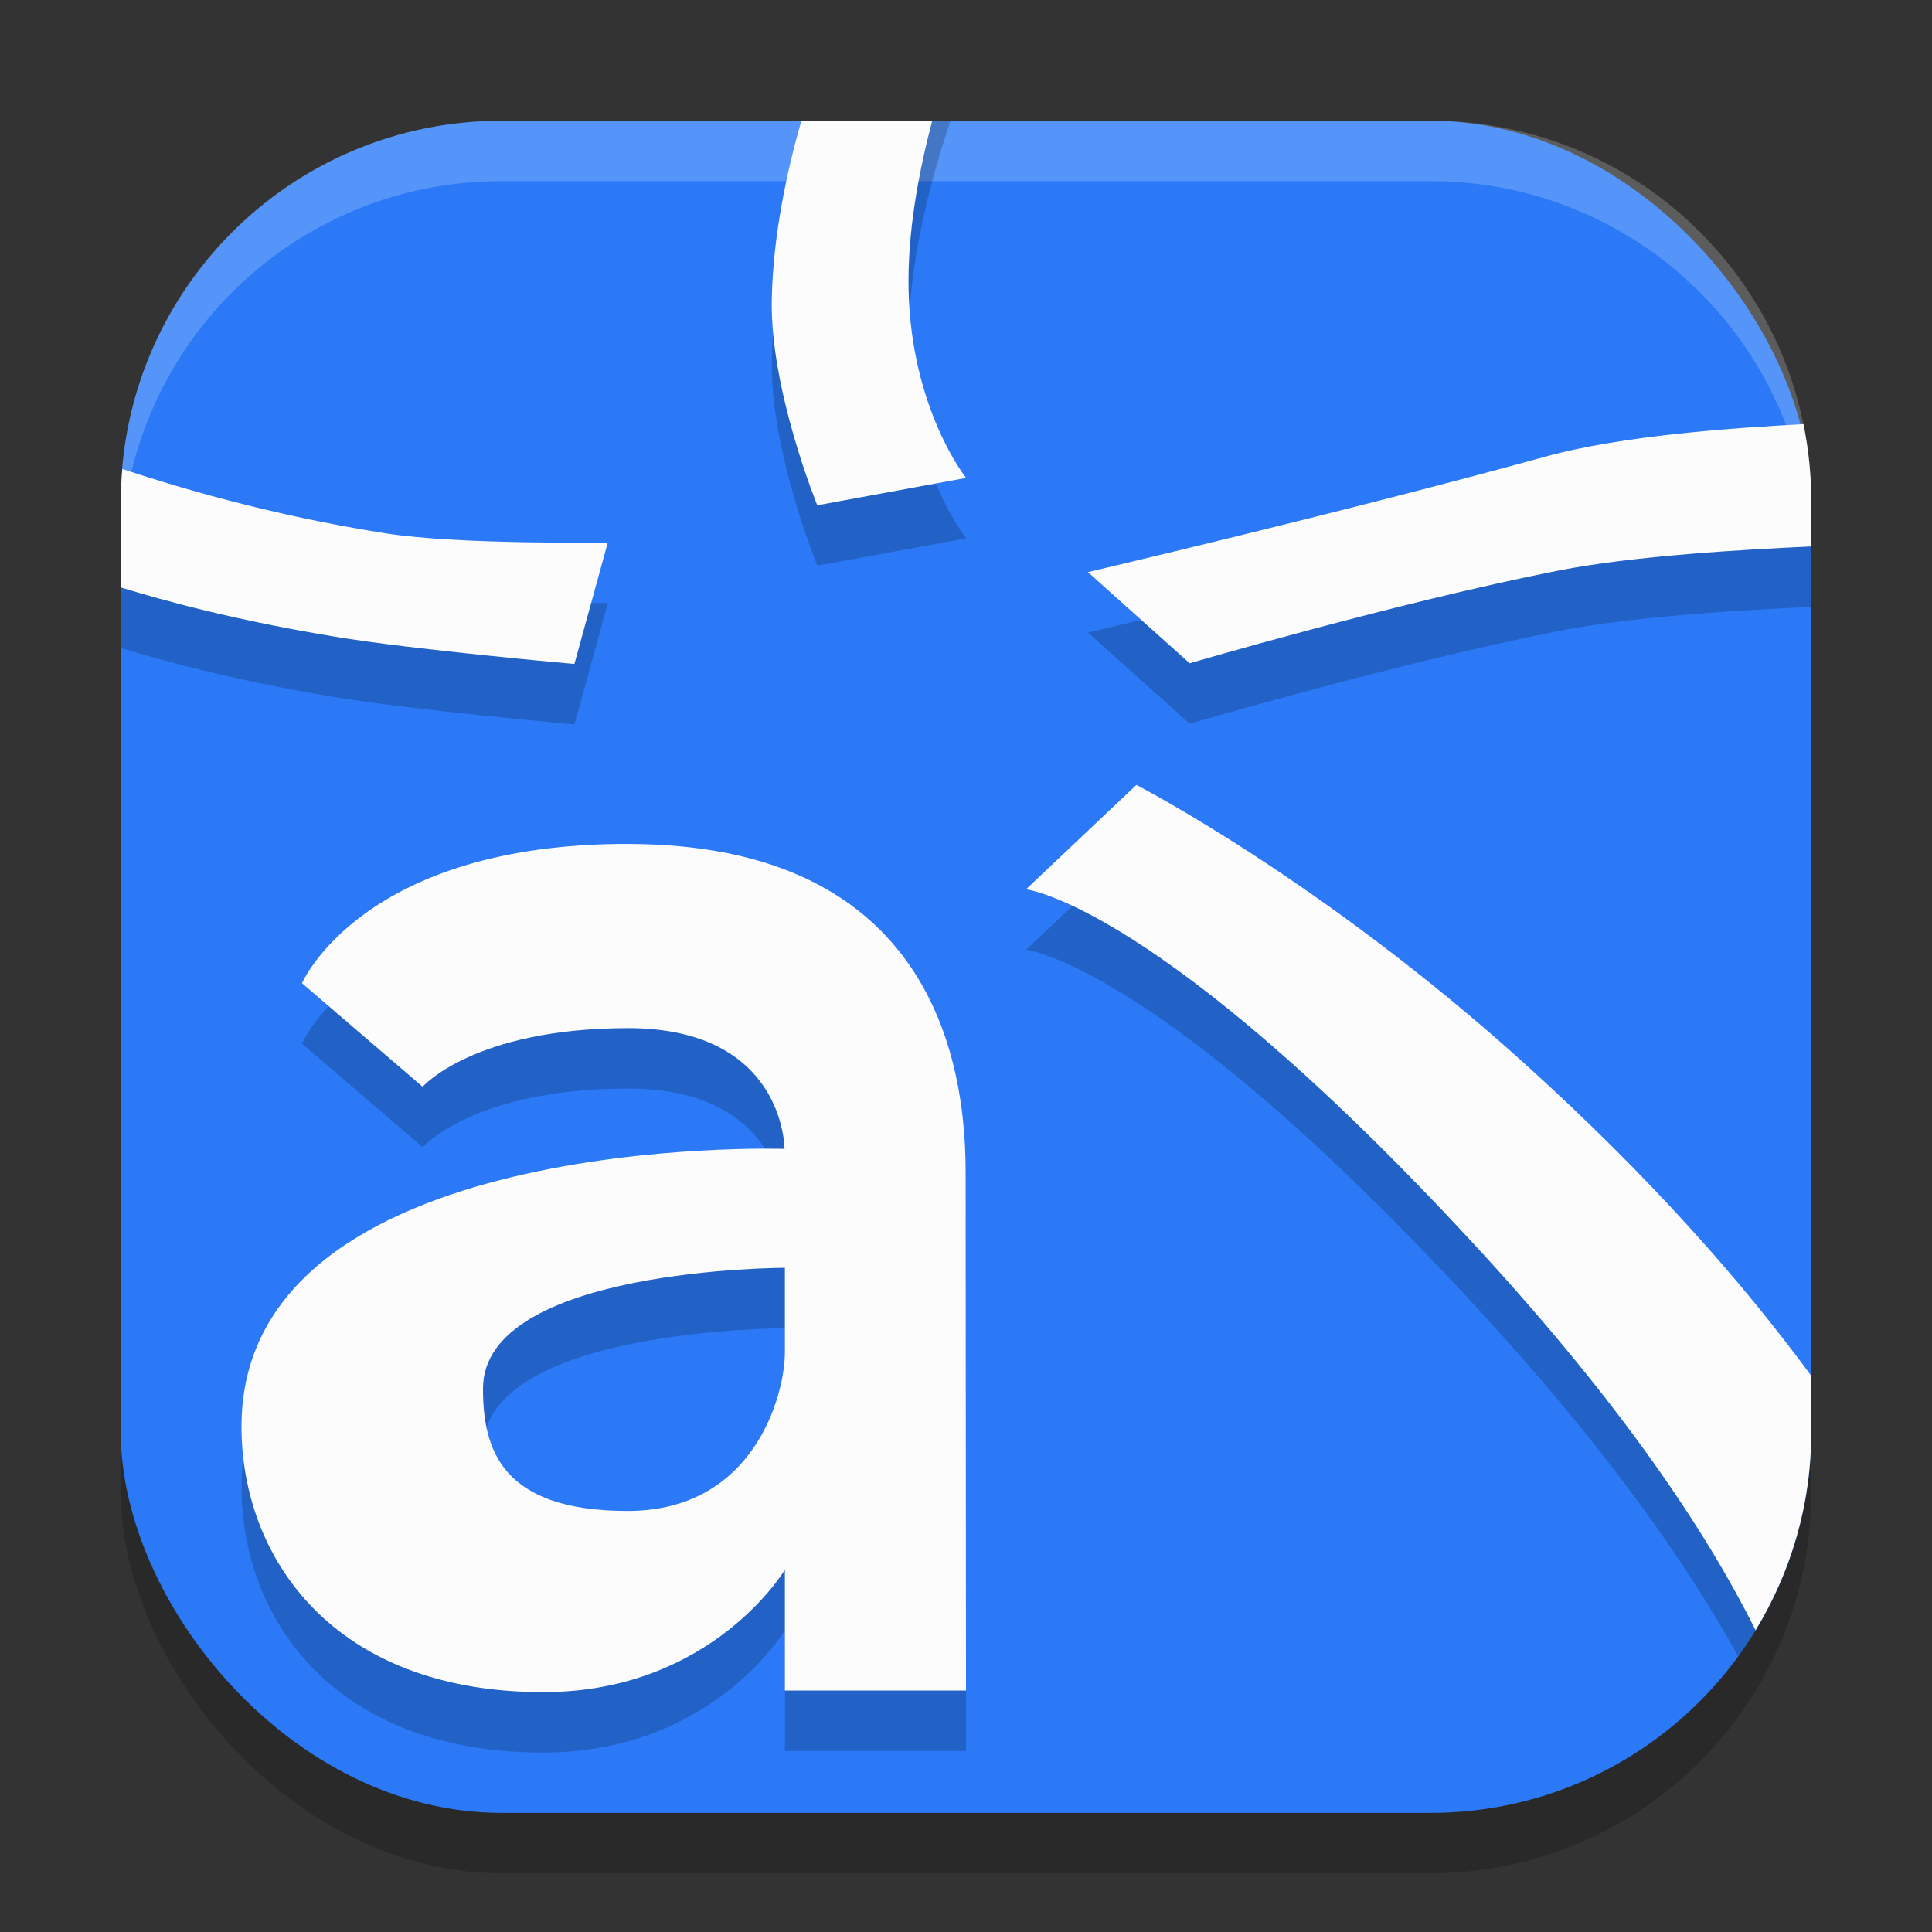
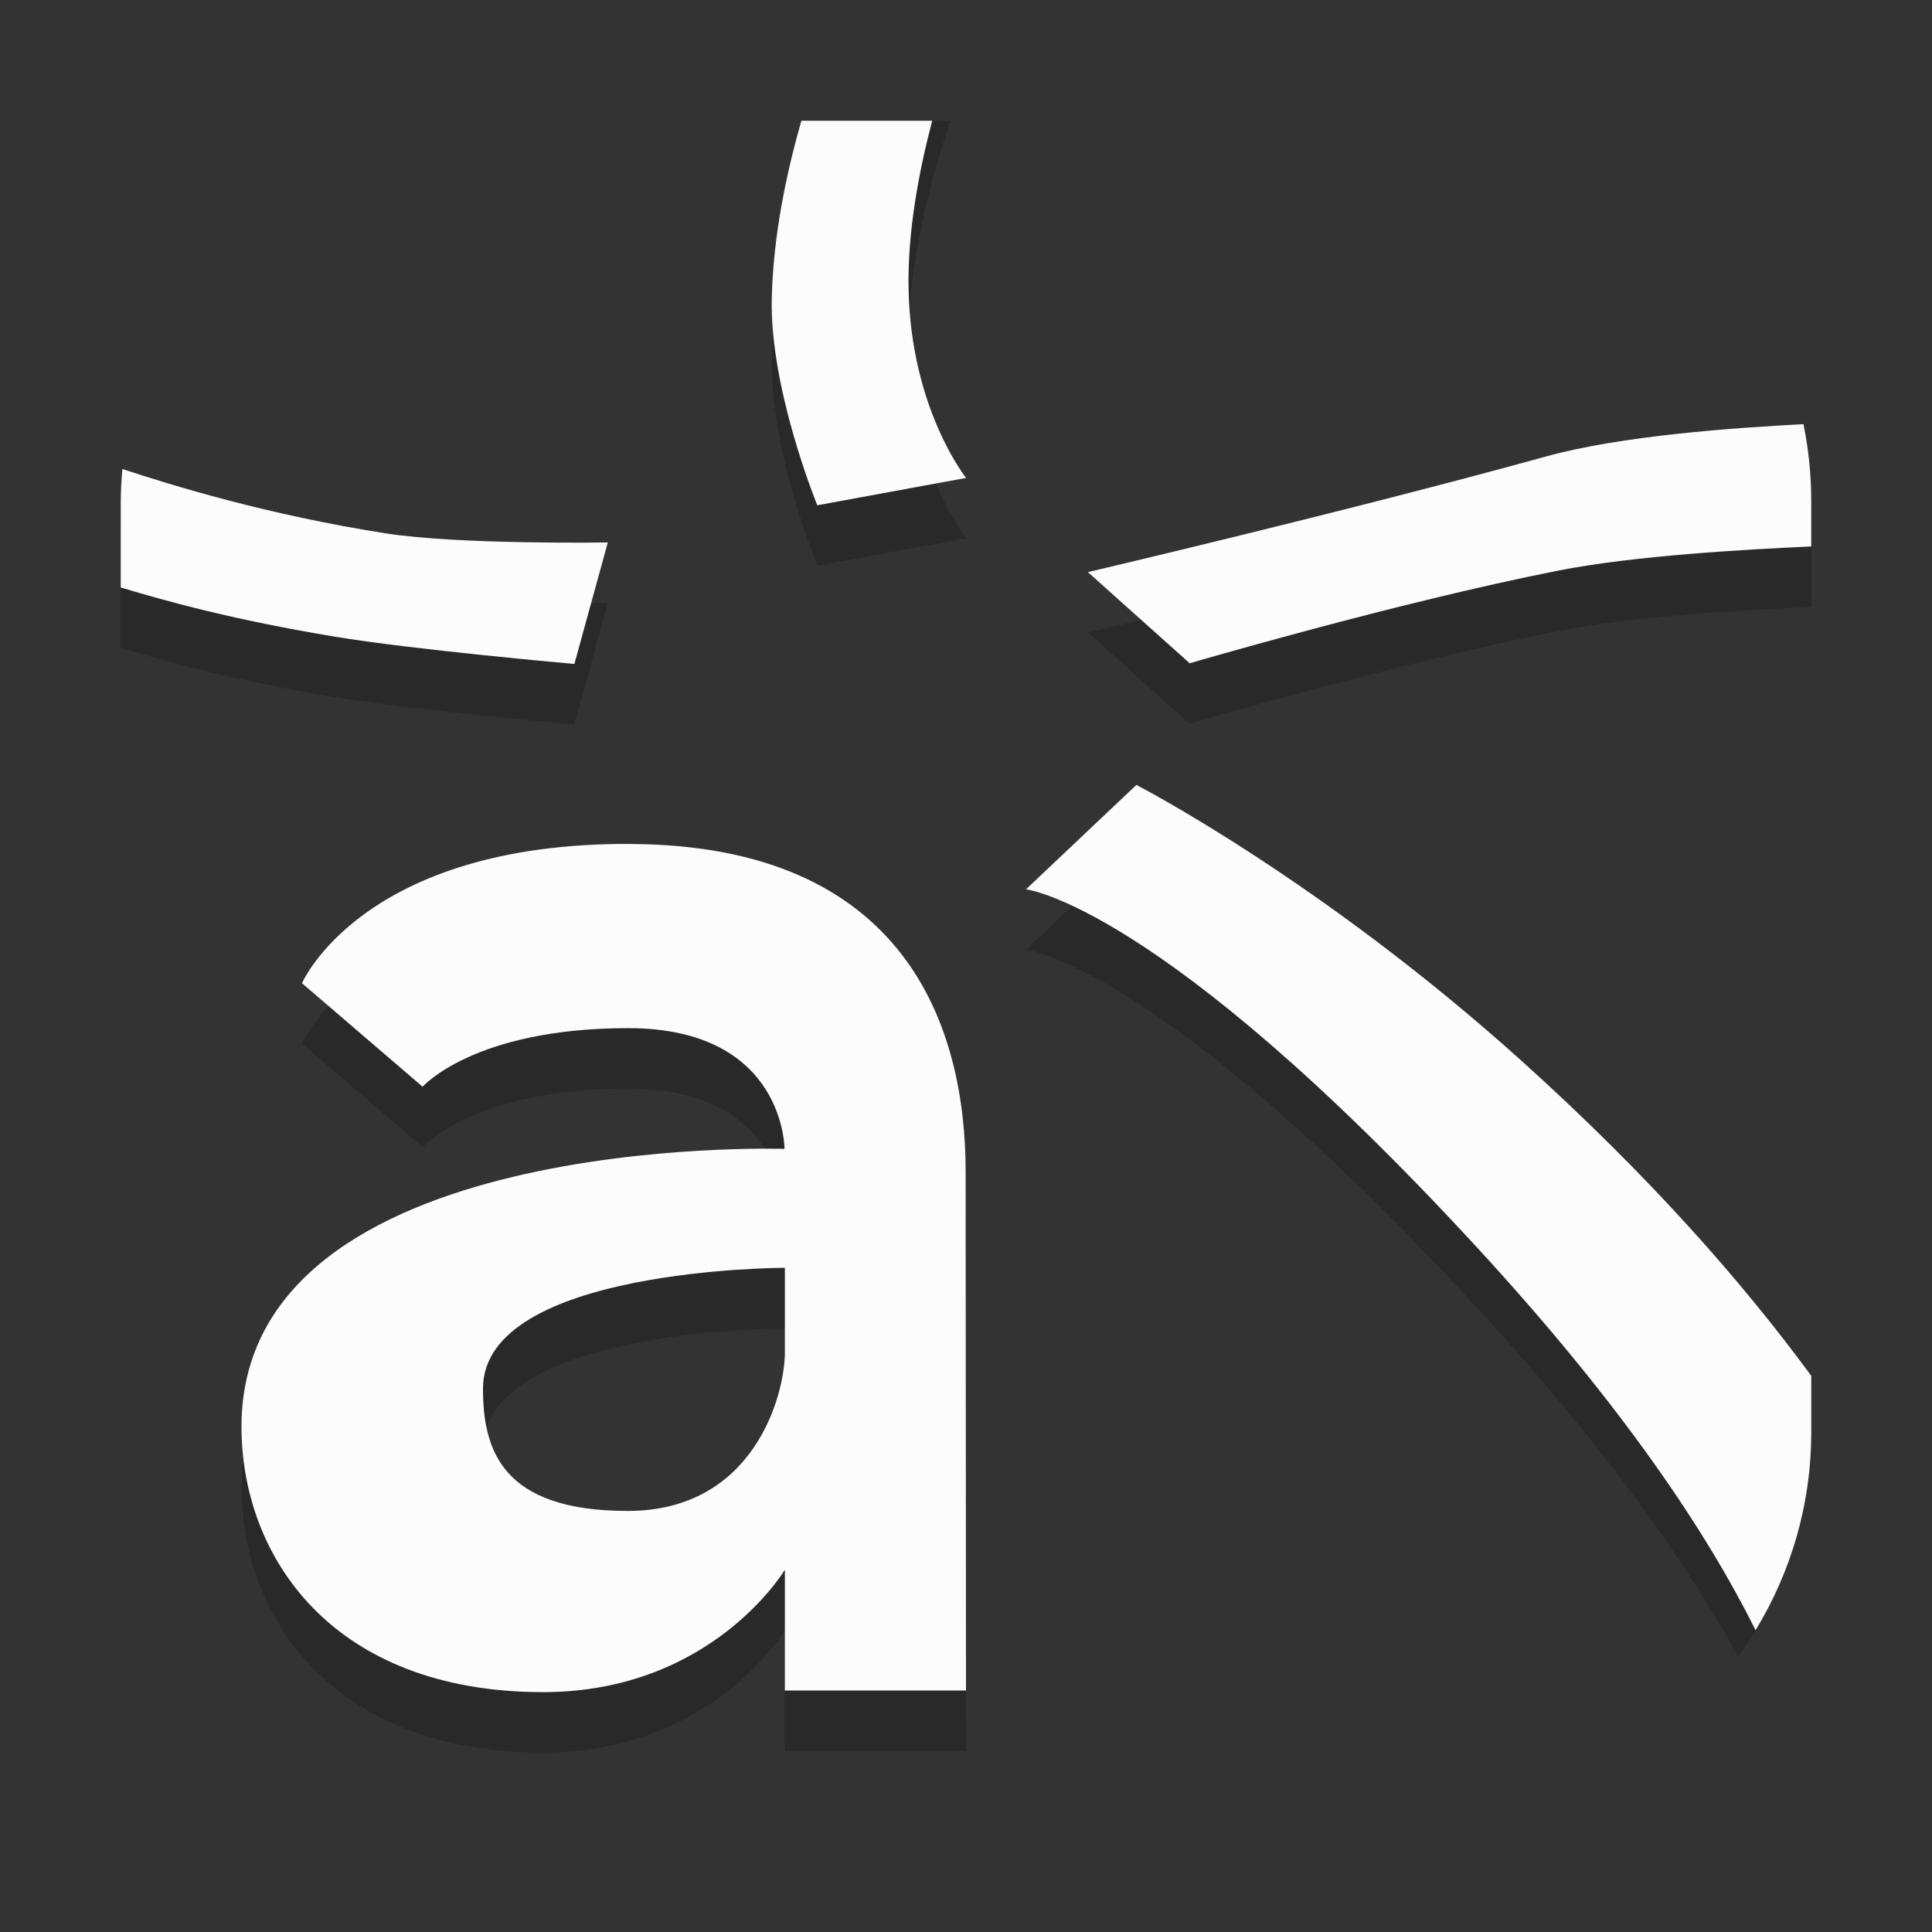
<svg xmlns="http://www.w3.org/2000/svg" width="32" height="32" version="1.1">
  <rect width="100%" height="100%" fill="#333333" stroke="none" />
-   <rect x="2" y="3" width="28" height="28.027" ry="6.306" style="opacity:.2" />
-   <rect x="2" y="2" width="28" height="28.027" ry="6.306" style="fill:#2b79f6" />
-   <path d="M 8.307 2 C 4.813 2 2 4.813 2 8.307 L 2 9.307 C 2 5.813 4.813 3 8.307 3 L 23.693 3 C 27.187 3 30 5.813 30 9.307 L 30 8.307 C 30 4.813 27.187 2 23.693 2 L 8.307 2 z " style="fill:#ffffff;opacity:.2" />
  <path d="m13.602 2c-0.352 0.977-0.784 2.429-0.818 3.947-0.034 1.503 0.754 3.422 0.754 3.422l2.465-0.453s-0.912-1.137-0.953-3.121c-0.029-1.38 0.365-2.815 0.693-3.795h-2.141zm16.383 6.02c-1.107 0.056-3.07 0.18-4.383 0.543-3.252 0.899-7.582 1.914-7.582 1.914l1.686 1.51s3.42-1.004 6.094-1.533c1.272-0.252 3.128-0.353 4.201-0.402v-1.744c0-0.097-0.011-0.191-0.016-0.287zm-27.984 0.74v1.971c0.771 0.234 1.89 0.54 3.539 0.814 1.315 0.219 3.975 0.453 3.975 0.453l0.553-2.012s-2.461 0.039-3.672-0.15c-1.998-0.312-3.594-0.812-4.395-1.076zm16.822 5.242-1.828 1.729s2.213 0.241 7.414 5.871c2.212 2.394 3.552 4.328 4.381 5.834 0.747-1.025 1.194-2.284 1.207-3.652-1.131-1.54-2.664-3.291-4.783-5.201-3.343-3.013-6.391-4.58-6.391-4.58zm-8.379 0.977c-4.444-0.02-5.441 2.307-5.441 2.307l1.998 1.715s0.847-0.968 3.396-0.971c2.605-0.003 2.598 2 2.598 2s-8.994-0.299-8.994 4.6c0 2.151 1.498 4.398 4.996 4.398 2.799 0 4.004-2.027 4.004-2.027v2h3l-0.006-8.57c0.006-2.429-0.995-5.43-5.551-5.451zm2.557 7.021v1.4c0 0.7-0.504 2.627-2.604 2.627-2.099 0-2.396-1.027-2.396-2.027 0-2 5-2 5-2z" style="opacity:.2" />
  <path d="m13.273 2c-0.248 0.869-0.467 1.903-0.49 2.947-0.034 1.503 0.754 3.422 0.754 3.422l2.465-0.453s-0.912-1.137-0.953-3.121c-0.02-0.947 0.167-1.941 0.391-2.795h-2.166zm16.598 5.025c-1.154 0.062-3.005 0.188-4.27 0.537-3.252 0.899-7.582 1.914-7.582 1.914l1.686 1.51s3.42-1.004 6.094-1.533c1.272-0.252 3.128-0.353 4.201-0.402v-0.744c0-0.439-0.044-0.868-0.129-1.281zm-27.844 0.744c-0.015 0.177-0.027 0.356-0.027 0.537v1.424c0.771 0.234 1.89 0.54 3.539 0.814 1.315 0.219 3.975 0.453 3.975 0.453l0.553-2.012s-2.461 0.039-3.672-0.15c-1.975-0.309-3.55-0.798-4.367-1.066zm16.795 5.232-1.828 1.729s2.213 0.241 7.414 5.871c2.511 2.718 3.884 4.825 4.67 6.4 0.582-0.955 0.922-2.076 0.922-3.281v-0.932c-1.131-1.541-2.665-3.294-4.787-5.207-3.343-3.013-6.391-4.58-6.391-4.58zm-8.379 0.977c-4.444-0.02-5.441 2.307-5.441 2.307l1.998 1.715s0.847-0.968 3.396-0.971c2.605-0.003 2.598 2 2.598 2s-8.994-0.299-8.994 4.6c0 2.151 1.498 4.398 4.996 4.398 2.799 0 4.004-2.027 4.004-2.027v2h3l-0.006-8.57c0.006-2.429-0.995-5.43-5.551-5.451zm2.557 7.021v1.4c0 0.7-0.504 2.627-2.604 2.627-2.099 0-2.396-1.027-2.396-2.027 0-2 5-2 5-2z" style="fill:#fcfcfc" />
</svg>